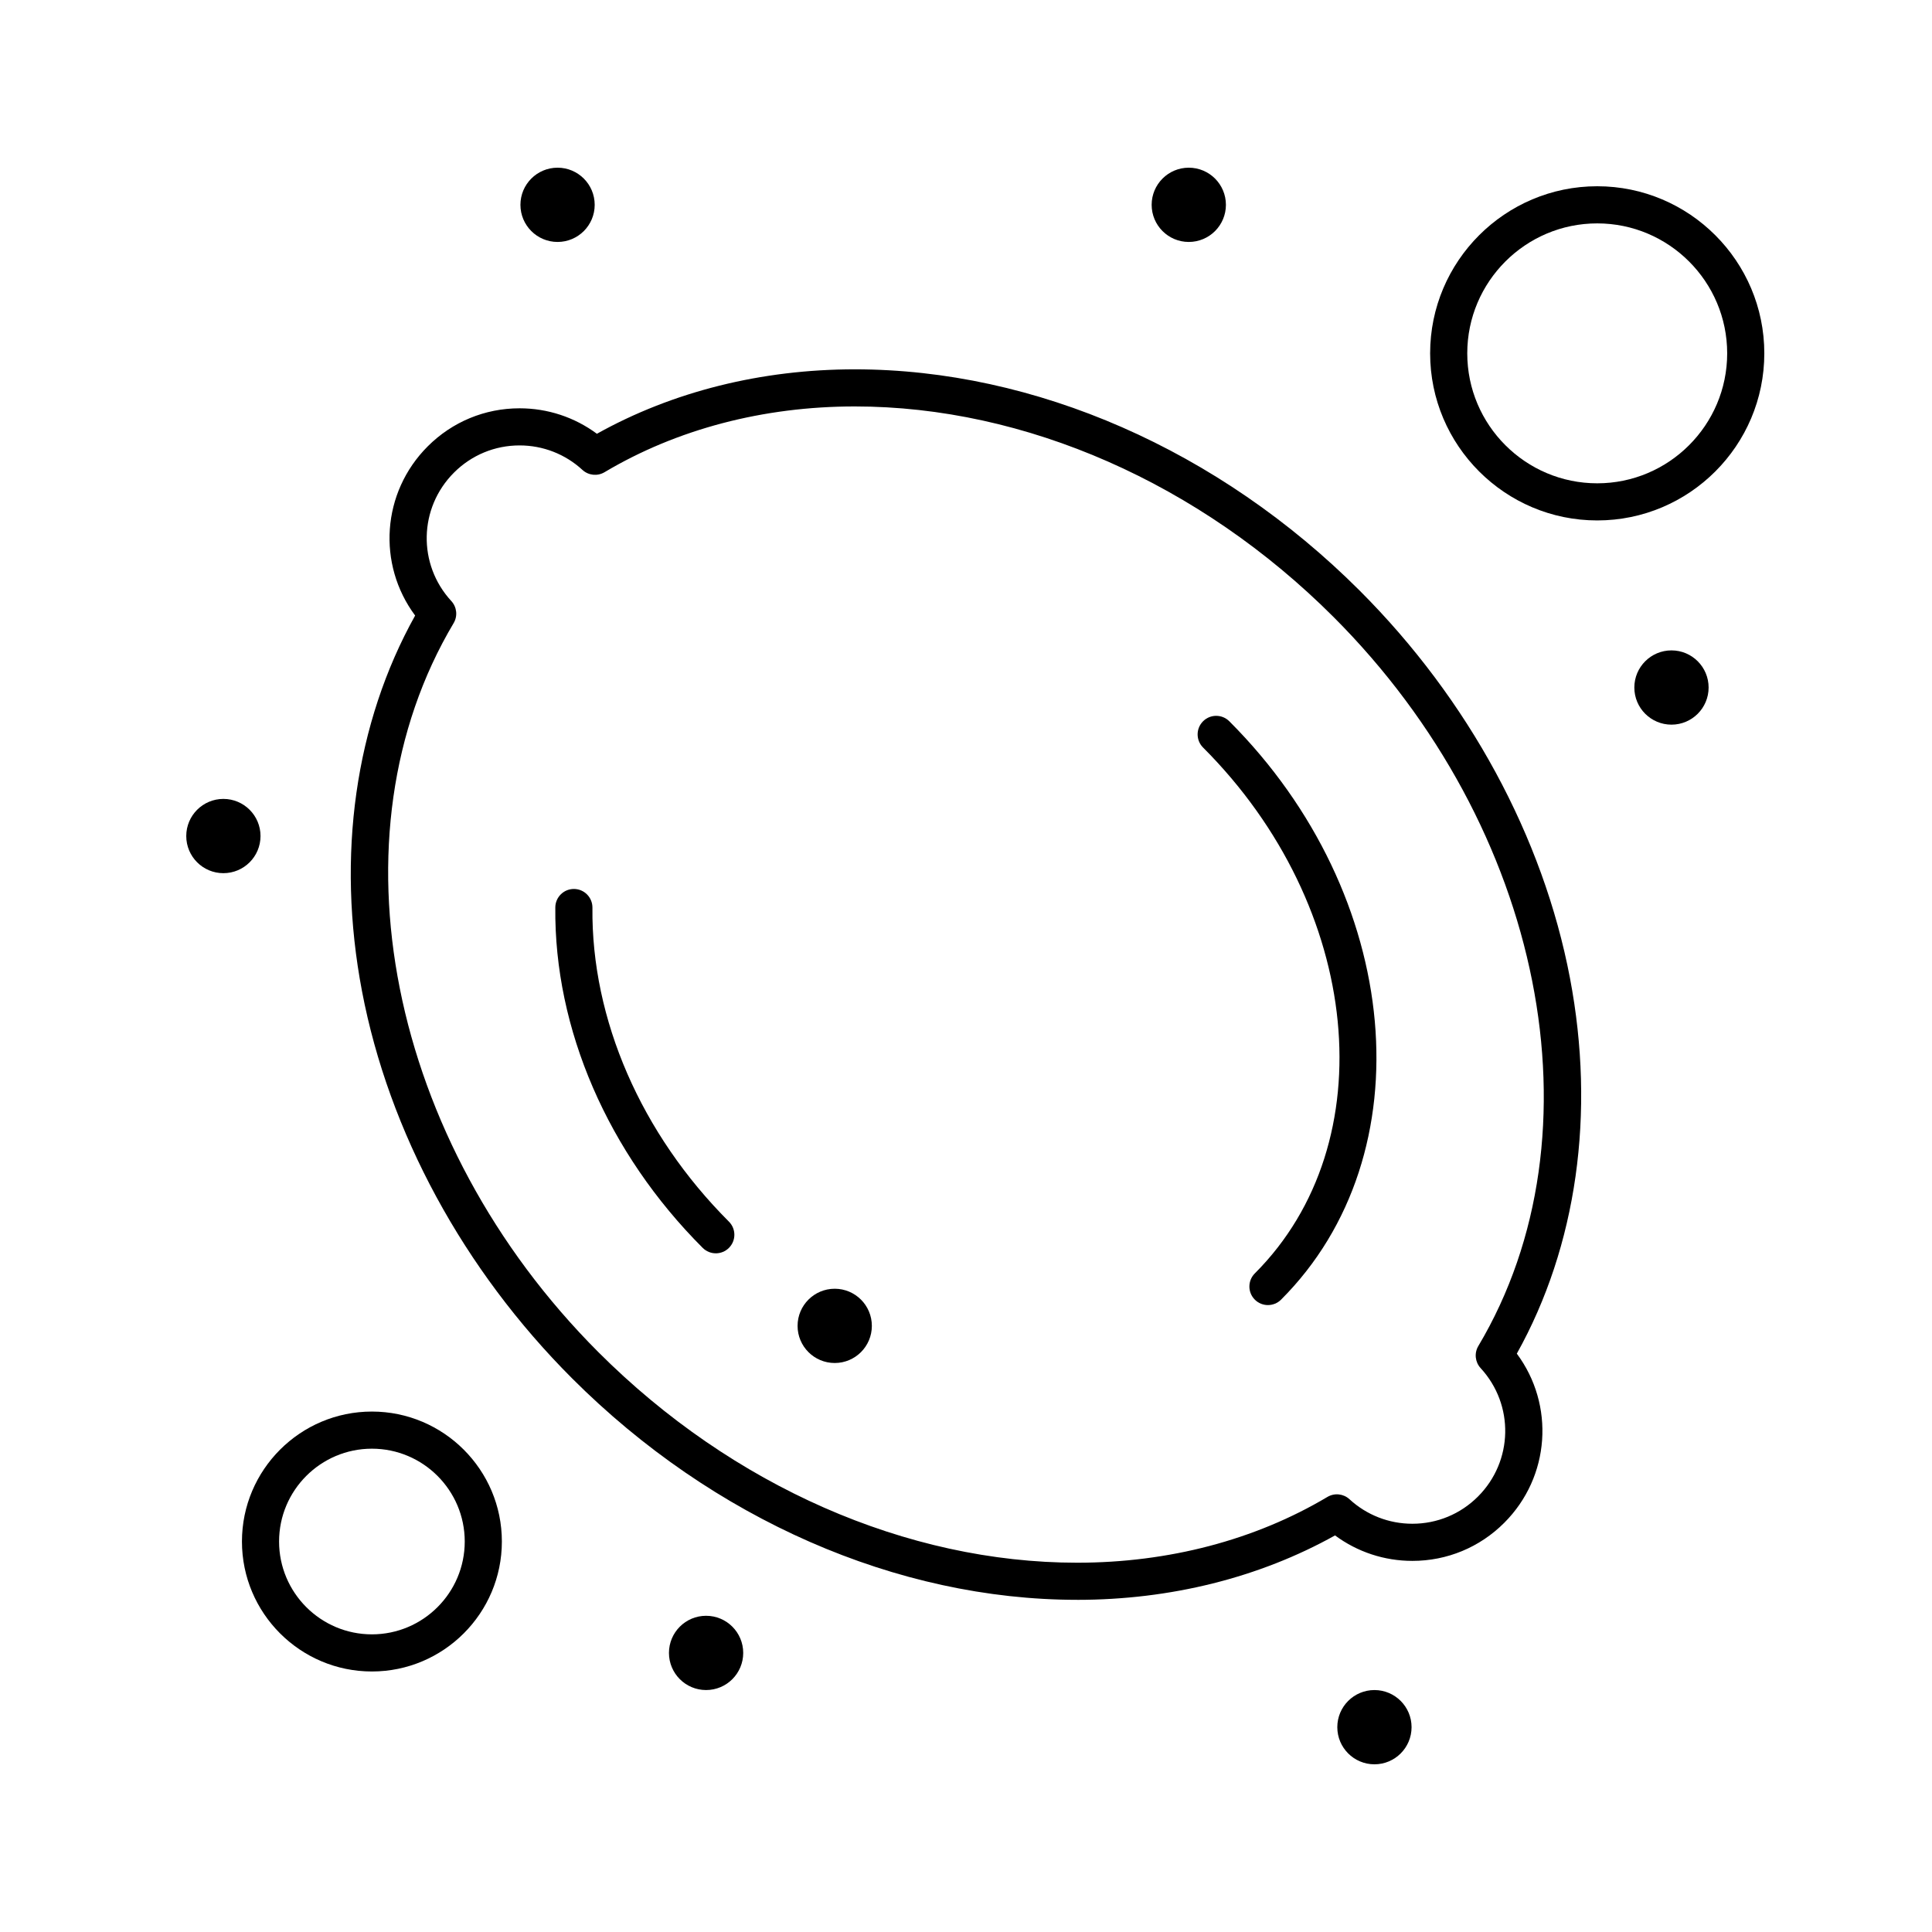
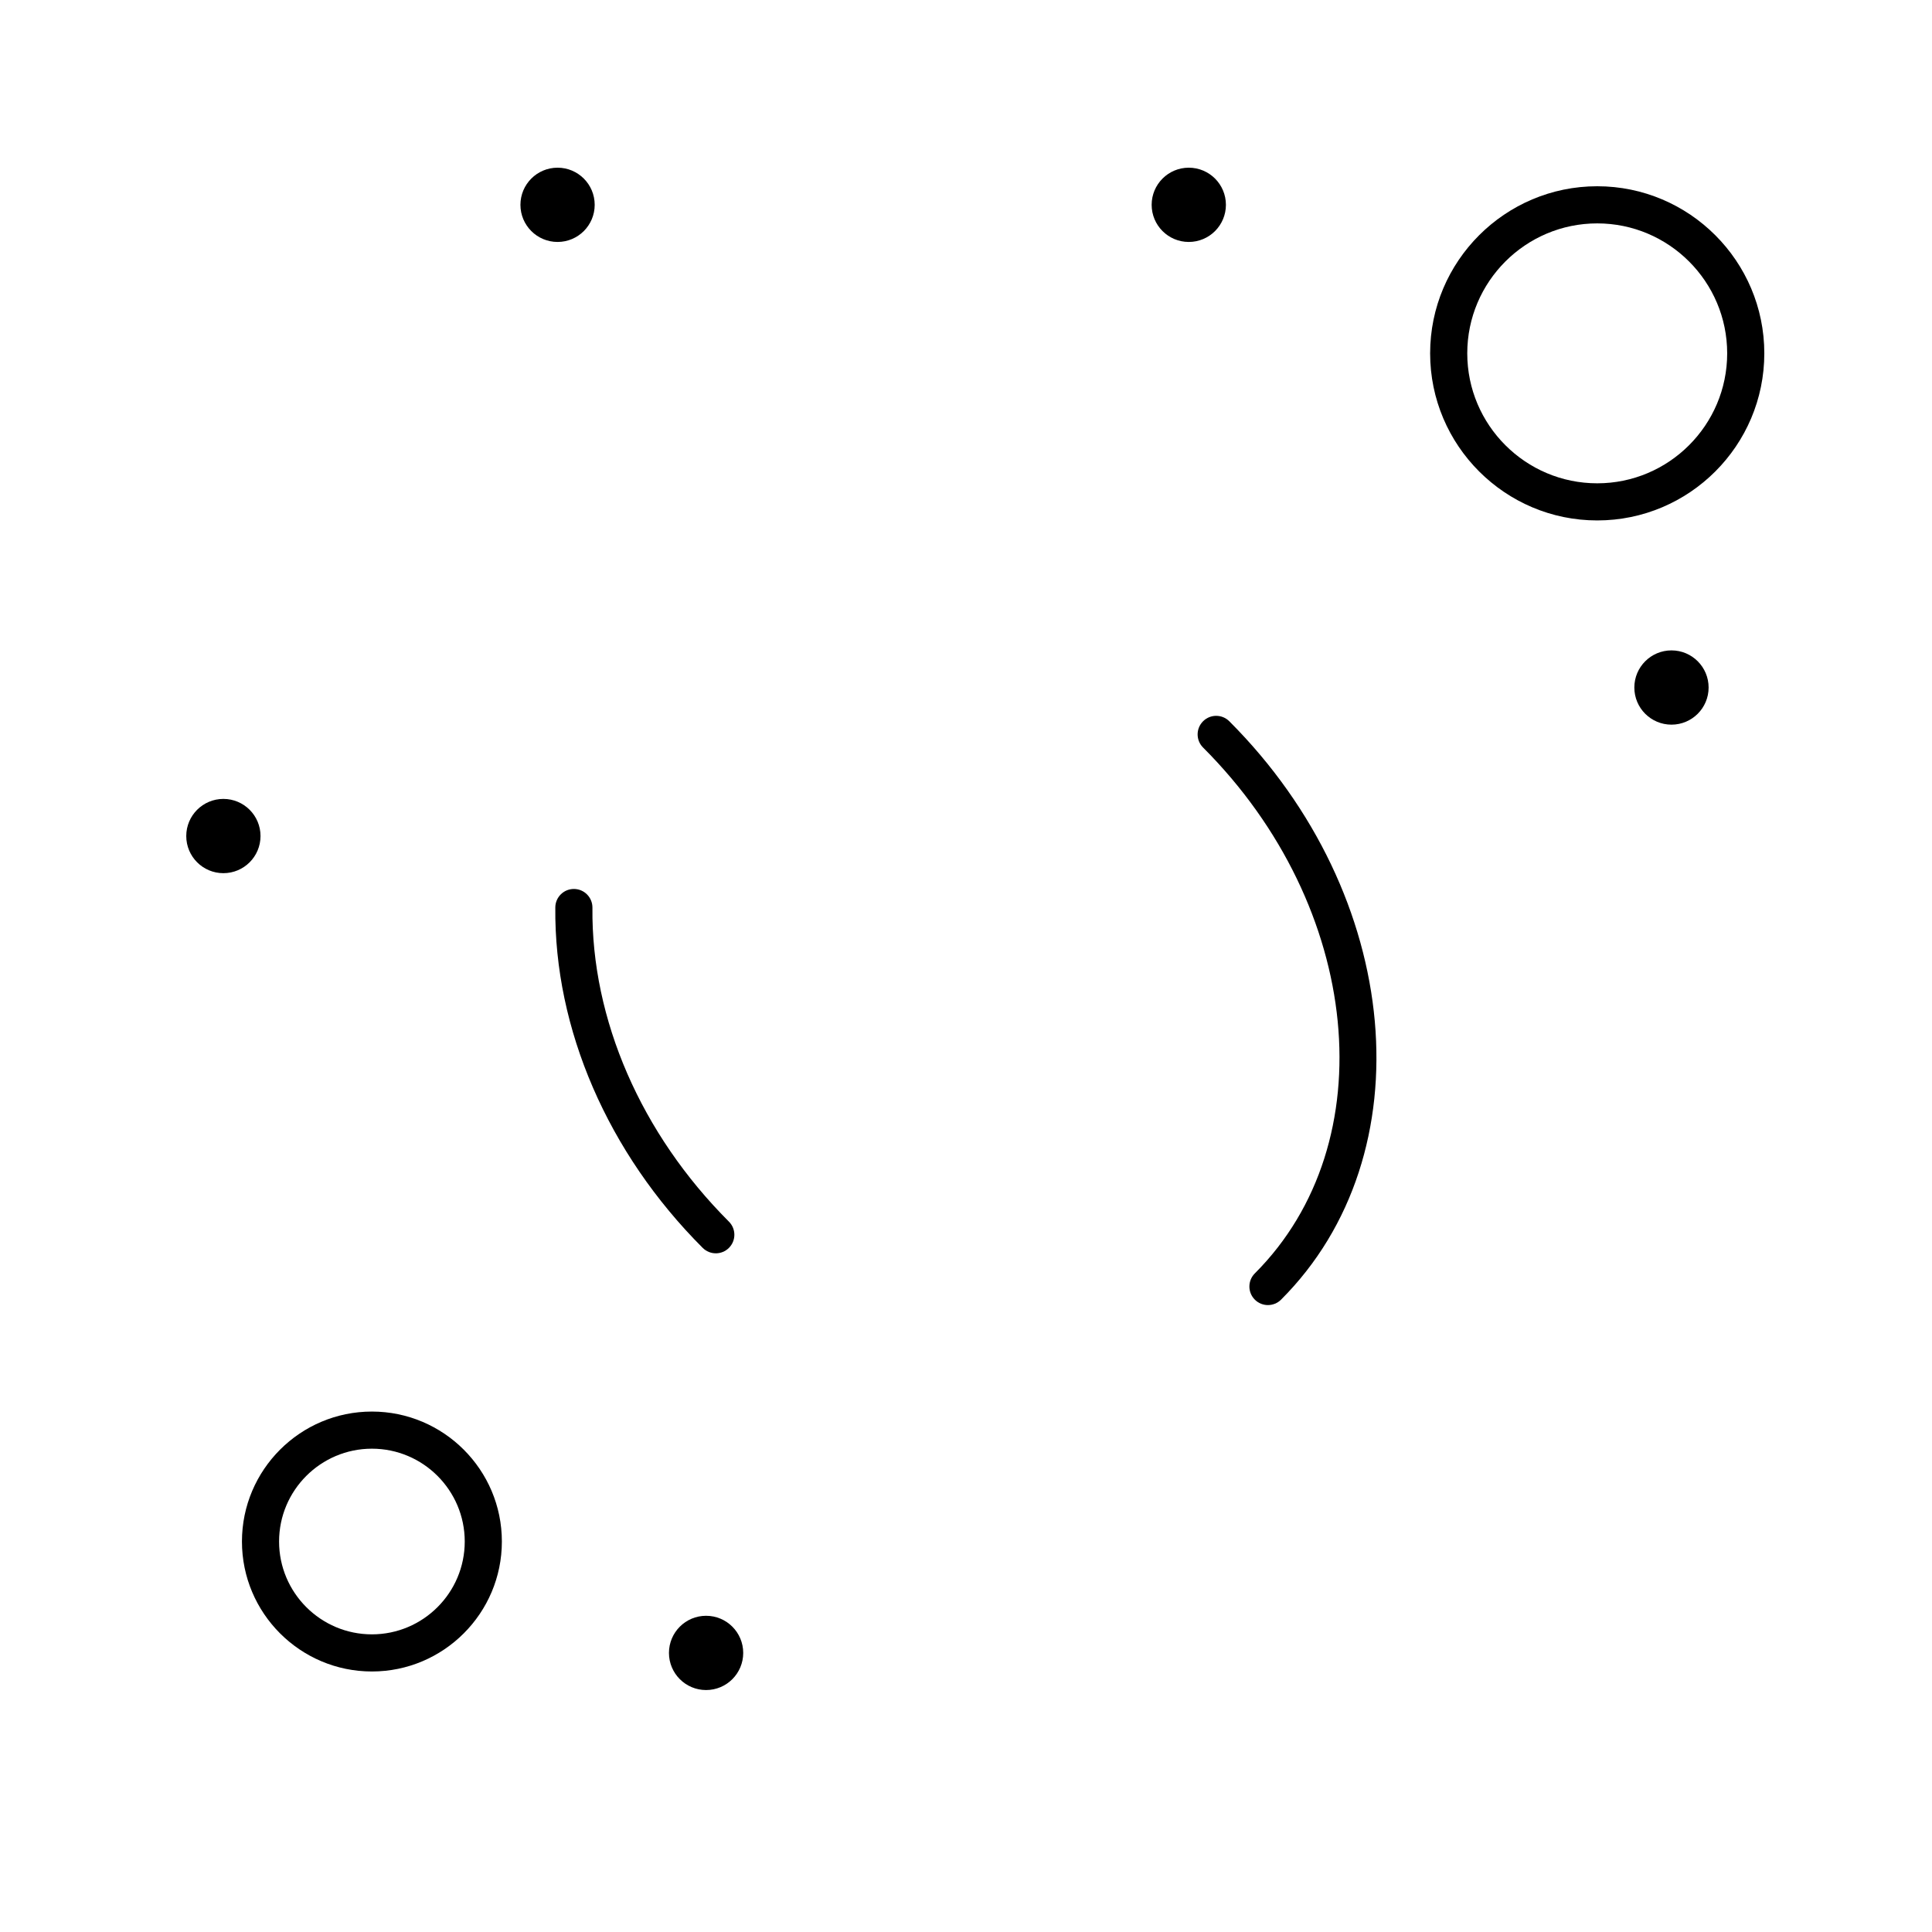
<svg xmlns="http://www.w3.org/2000/svg" fill="#000000" width="800px" height="800px" version="1.1" viewBox="144 144 512 512">
  <g>
    <path d="m480.02 489.86c-1.258 0-2.519-0.48-3.477-1.441-1.922-1.922-1.922-5.035 0-6.957 34.637-34.641 28.484-97.156-13.719-139.36-1.922-1.922-1.922-5.039 0-6.957 1.918-1.922 5.039-1.922 6.957 0 46.039 46.039 52.195 114.8 13.719 153.27-0.961 0.961-2.223 1.441-3.481 1.441z" />
    <path d="m333.7 476.14c-1.258 0-2.519-0.48-3.481-1.441-25.152-25.152-39.387-58.047-39.055-90.246 0.027-2.699 2.227-4.867 4.918-4.867h0.051c2.719 0.027 4.894 2.254 4.867 4.973-0.309 29.57 12.875 59.891 36.172 83.188 1.922 1.922 1.922 5.035 0 6.957-0.953 0.957-2.215 1.438-3.473 1.438z" />
-     <path d="m429.46 567.97c-47.762 0-96.543-21.387-133.84-58.68-28.797-28.797-48.578-65.254-55.691-102.64-6.82-35.848-1.812-71.035 14.086-99.523-10.09-13.562-8.891-32.609 3.336-44.836 6.504-6.504 15.148-10.086 24.348-10.086 7.438 0 14.586 2.375 20.488 6.75 20.043-11.184 43.586-17.078 68.34-17.078 47.762 0 96.543 21.387 133.84 58.68 28.797 28.797 48.578 65.254 55.691 102.65 6.82 35.848 1.812 71.035-14.086 99.523 10.086 13.562 8.891 32.609-3.336 44.836-6.504 6.504-15.148 10.086-24.344 10.086h-0.004c-7.438 0-14.586-2.375-20.488-6.75-20.043 11.18-43.59 17.074-68.34 17.074zm-147.76-305.93c-6.566 0-12.742 2.559-17.387 7.203-9.359 9.359-9.672 24.312-0.707 34.043 1.477 1.602 1.723 3.981 0.609 5.852-33.48 56.234-17.344 137.48 38.367 193.2 35.461 35.461 81.707 55.797 126.88 55.797 24.23 0 47.164-6.027 66.316-17.43 1.871-1.113 4.25-0.867 5.852 0.609 4.547 4.188 10.461 6.496 16.656 6.496 6.566 0 12.742-2.559 17.387-7.203 9.359-9.359 9.668-24.312 0.707-34.043-1.473-1.602-1.723-3.981-0.609-5.852 33.48-56.234 17.344-137.48-38.367-193.2-35.461-35.461-81.707-55.801-126.88-55.801-24.23 0-47.164 6.027-66.32 17.43-1.871 1.113-4.25 0.863-5.852-0.609-4.543-4.184-10.457-6.492-16.652-6.492z" />
-     <path d="m375.05 495.37c0 5.434-4.406 9.84-9.84 9.84-5.438 0-9.844-4.406-9.844-9.84s4.406-9.84 9.844-9.84c5.434 0 9.84 4.406 9.84 9.84" />
-     <path d="m518.08 601.72c0 5.434-4.406 9.84-9.84 9.84-5.434 0-9.84-4.406-9.84-9.84s4.406-9.84 9.84-9.84c5.434 0 9.84 4.406 9.84 9.84" />
    <path d="m596.8 326.2c0 5.434-4.406 9.84-9.84 9.84-5.438 0-9.844-4.406-9.844-9.84 0-5.434 4.406-9.84 9.844-9.84 5.434 0 9.84 4.406 9.84 9.84" />
    <path d="m468.88 198.28c0 5.434-4.406 9.84-9.84 9.84-5.434 0-9.84-4.406-9.84-9.84s4.406-9.84 9.84-9.84c5.434 0 9.84 4.406 9.84 9.84" />
    <path d="m301.6 198.28c0 5.434-4.406 9.84-9.84 9.84-5.434 0-9.84-4.406-9.84-9.84s4.406-9.84 9.84-9.84c5.434 0 9.84 4.406 9.84 9.84" />
    <path d="m213.04 365.56c0 5.434-4.406 9.84-9.84 9.84-5.438 0-9.84-4.406-9.84-9.84s4.402-9.84 9.84-9.84c5.434 0 9.84 4.406 9.84 9.84" />
    <path d="m340.96 582.04c0 5.434-4.402 9.84-9.84 9.84-5.434 0-9.84-4.406-9.84-9.84 0-5.434 4.406-9.84 9.84-9.84 5.438 0 9.84 4.406 9.84 9.84" />
    <path d="m242.56 586.96c-18.992 0-34.441-15.449-34.441-34.441 0-18.992 15.449-34.441 34.441-34.441 18.992 0 34.441 15.449 34.441 34.441 0 18.988-15.453 34.441-34.441 34.441zm0-59.043c-13.566 0-24.602 11.035-24.602 24.602 0 13.566 11.035 24.602 24.602 24.602s24.602-11.035 24.602-24.602c-0.004-13.566-11.039-24.602-24.602-24.602z" />
    <path d="m567.28 281.92c-24.418 0-44.281-19.863-44.281-44.281s19.863-44.281 44.281-44.281c24.418 0 44.281 19.863 44.281 44.281s-19.863 44.281-44.281 44.281zm0-78.719c-18.992 0-34.441 15.449-34.441 34.441s15.449 34.441 34.441 34.441c18.992 0 34.441-15.449 34.441-34.441s-15.449-34.441-34.441-34.441z" />
  </g>
</svg>